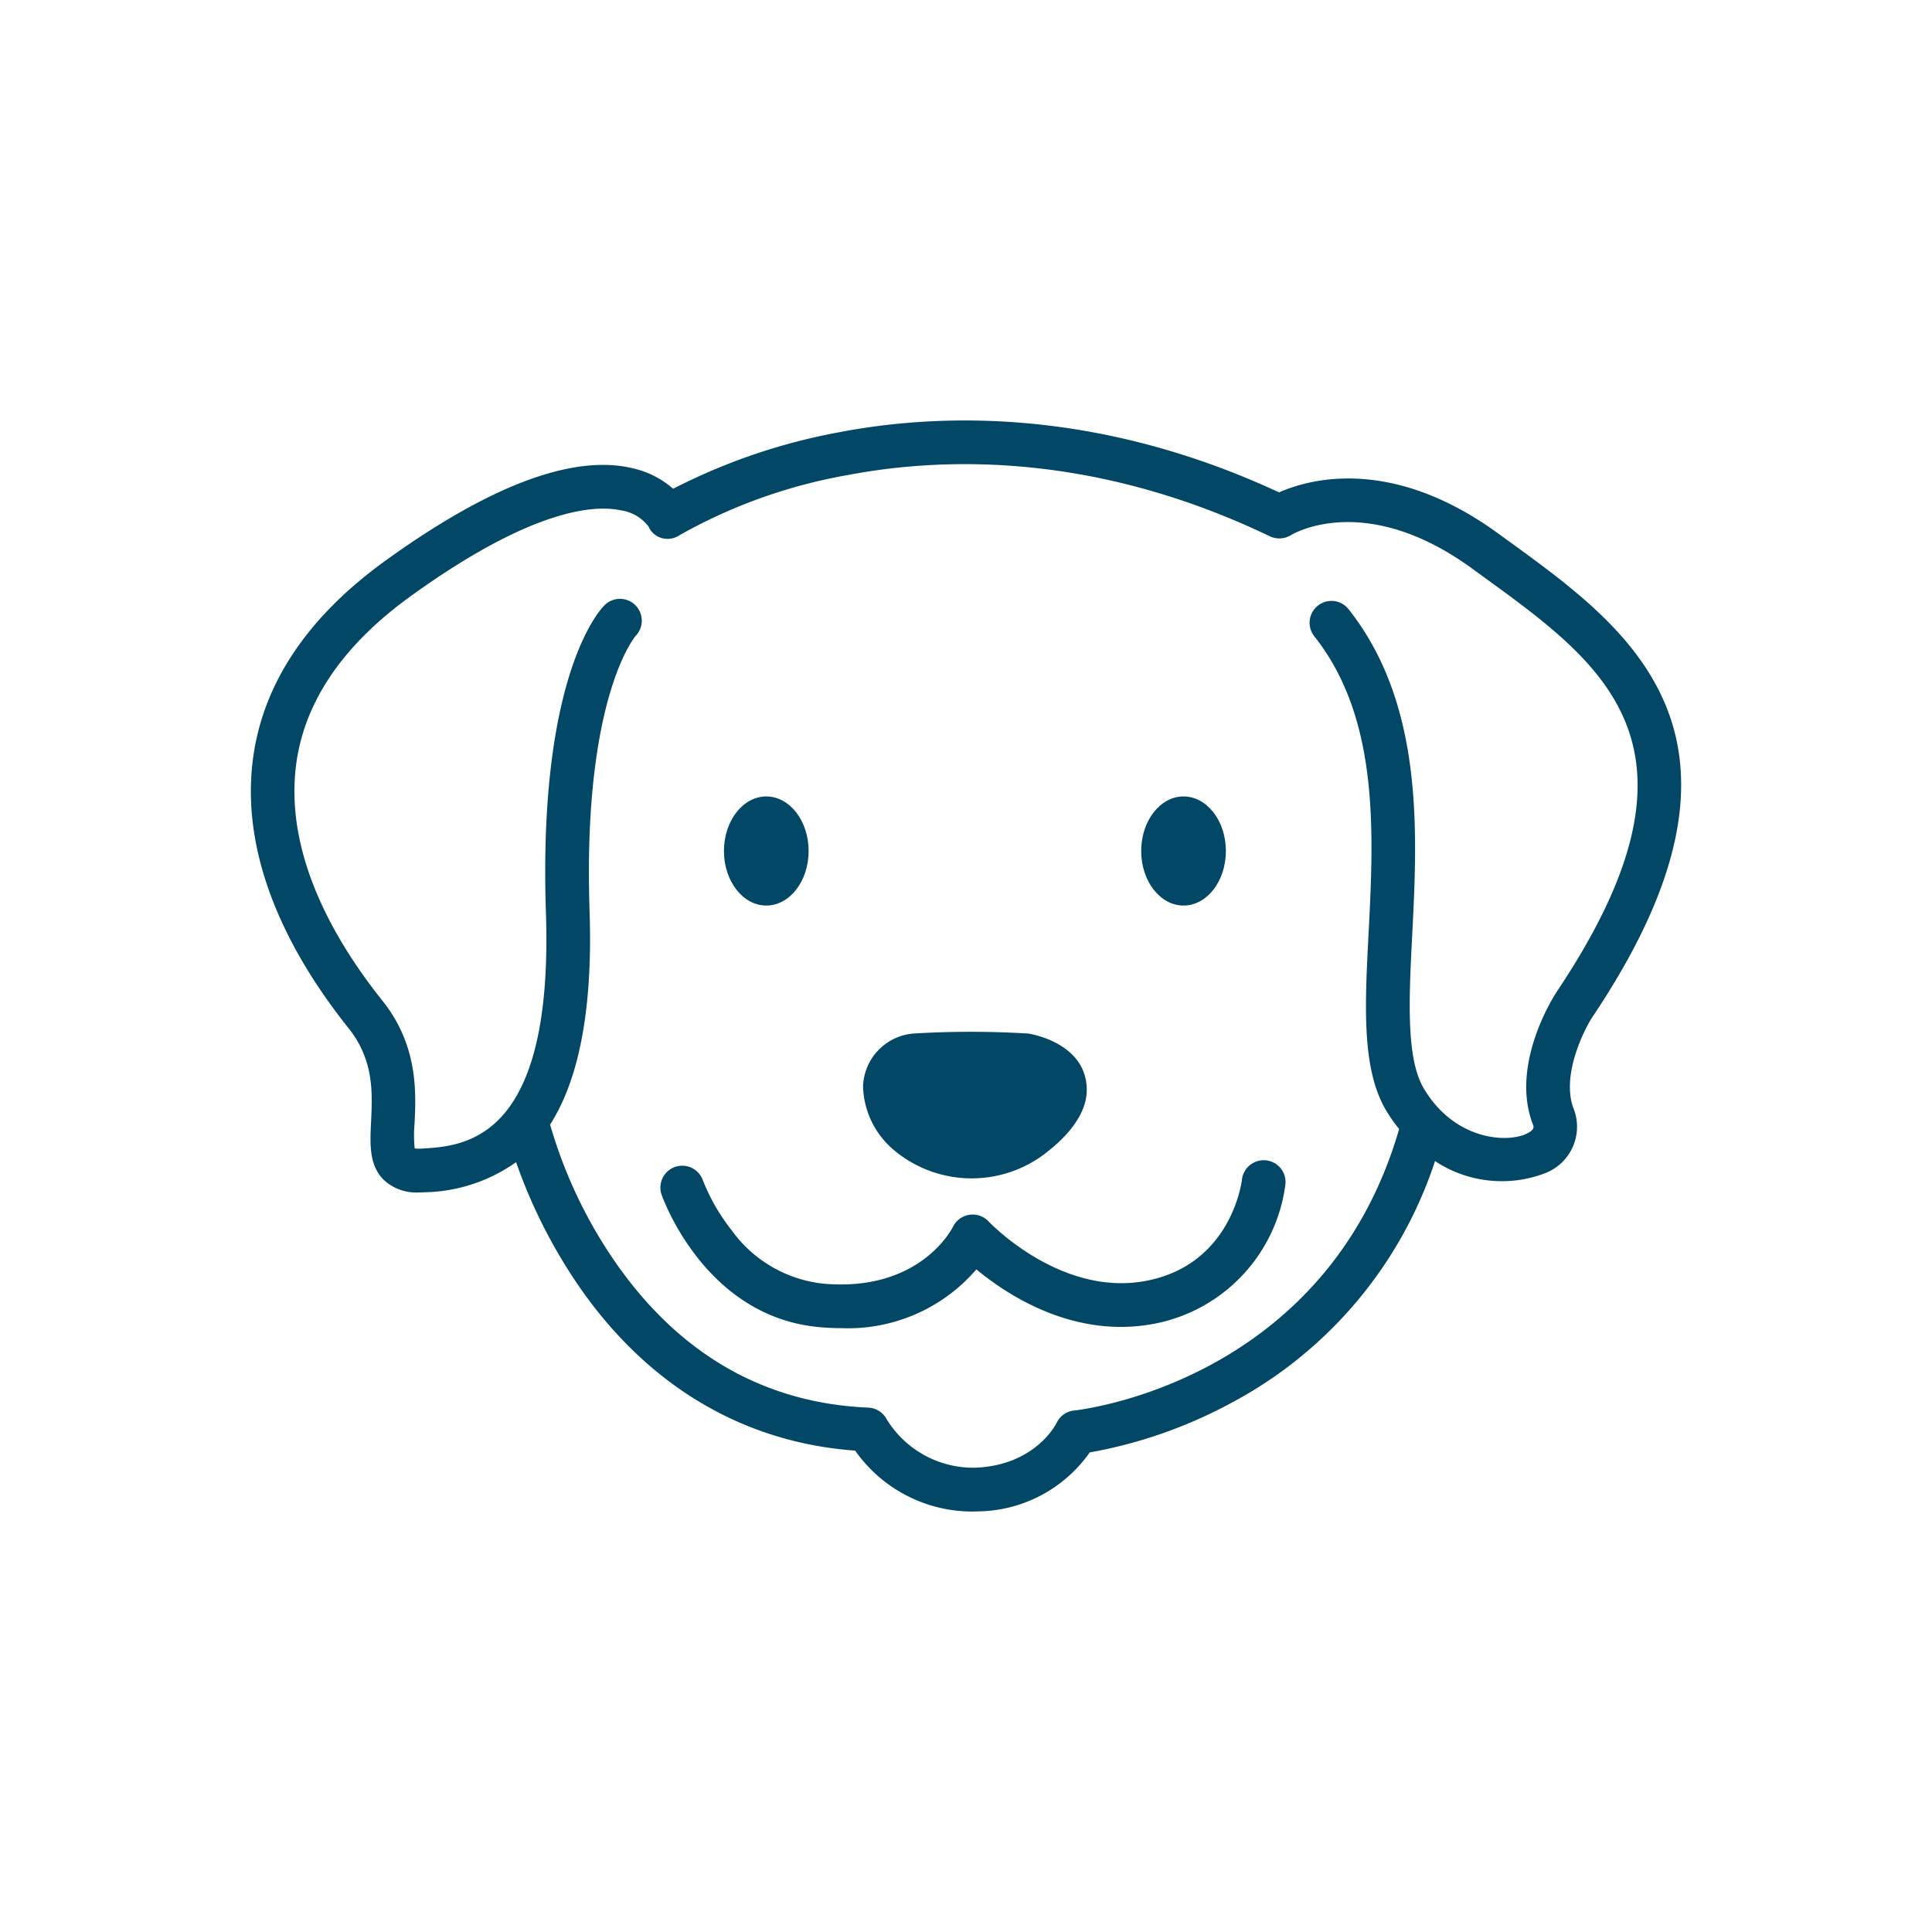
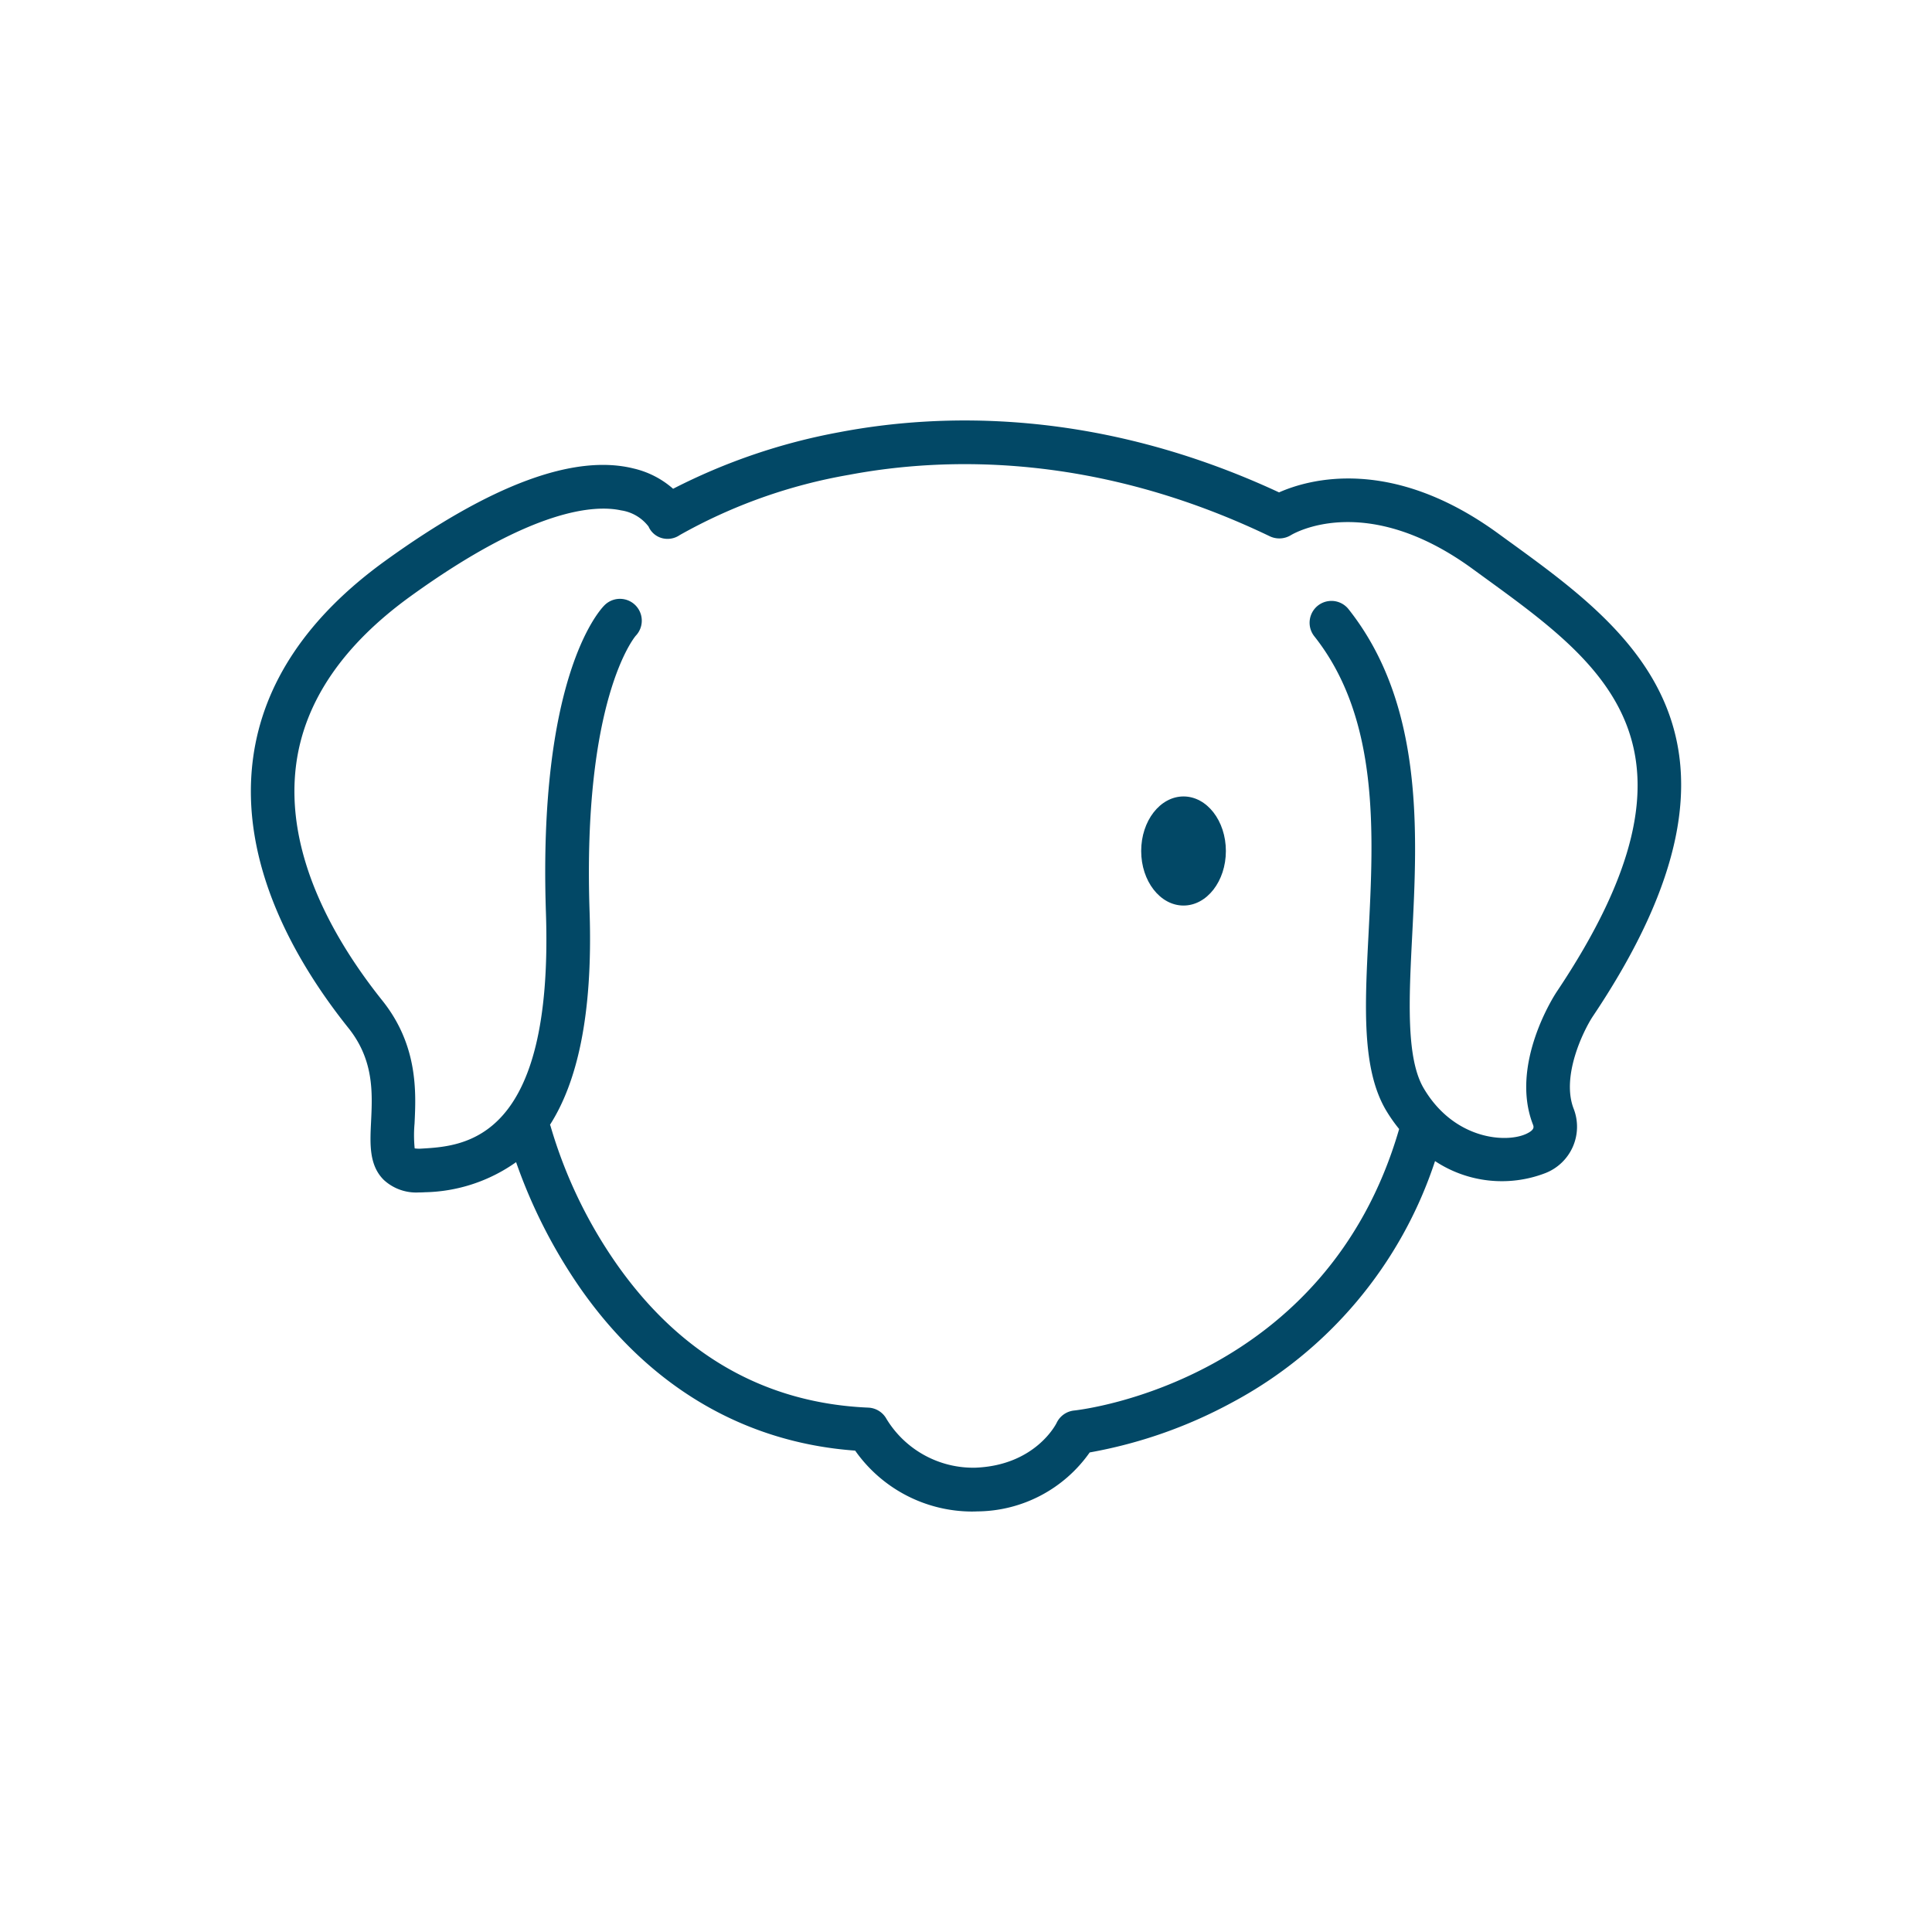
<svg xmlns="http://www.w3.org/2000/svg" width="154" height="154" viewBox="0 0 154 154">
  <g id="Groupe_3477" data-name="Groupe 3477" transform="translate(18870 2233)">
-     <rect id="Rectangle_1363" data-name="Rectangle 1363" width="154" height="154" transform="translate(-18870 -2233)" fill="none" />
    <g id="Groupe_2893" data-name="Groupe 2893" transform="translate(-20085.82 -7862.607)">
      <path id="Tracé_817" data-name="Tracé 817" d="M1160.74,178.67l-.939-.683c-8.557-6.248-15.161-4.338-17.5-3.3-14.472-6.73-27.045-6.333-35.1-4.788a48,48,0,0,0-13.2,4.5,7.236,7.236,0,0,0-3.132-1.613c-4.744-1.188-11.406,1.287-19.8,7.347-6.184,4.463-9.731,9.745-10.543,15.7-1.16,8.512,3.487,16.411,7.588,21.539,2.05,2.561,1.923,5.173,1.812,7.477-.087,1.785-.169,3.471,1.016,4.643a3.8,3.8,0,0,0,2.812.995c.141,0,.284,0,.432-.013a13.008,13.008,0,0,0,7.3-2.4,41.843,41.843,0,0,0,5.149,10.094c5.475,7.812,13.026,12.258,21.878,12.9a11.416,11.416,0,0,0,9.246,4.855c.154,0,.31,0,.467-.01a11.044,11.044,0,0,0,8.982-4.7,37.613,37.613,0,0,0,11.352-3.983,33.77,33.77,0,0,0,16.175-19.241,9.645,9.645,0,0,0,8.815.95,3.967,3.967,0,0,0,2.23-5.134c-.99-2.574.765-6.171,1.512-7.321,14.918-22.219,3.014-30.867-6.551-37.815m3.651,35.891c-.152.231-3.7,5.72-1.861,10.495.078.2.166.432-.493.749-1.6.772-5.791.5-8.218-3.639-1.4-2.393-1.163-7.12-.908-12.124.421-8.221.944-18.452-5.071-26.044a1.74,1.74,0,1,0-2.728,2.162c5.2,6.563,4.734,15.67,4.323,23.7-.3,5.779-.551,10.771,1.382,14.063a12.465,12.465,0,0,0,1.056,1.511c-5.8,20.017-25.085,22.35-25.911,22.439a1.74,1.74,0,0,0-1.391.986c-.016.034-1.658,3.386-6.483,3.571a8.091,8.091,0,0,1-7.079-3.888,1.738,1.738,0,0,0-1.453-.9c-8.2-.353-14.932-4.182-20.013-11.382a37.5,37.5,0,0,1-5.307-11.042c-.011-.044-.032-.083-.046-.126,2.1-3.29,3.435-8.563,3.152-17.014-.567-16.847,3.563-21.826,3.682-21.964a1.74,1.74,0,0,0-2.521-2.4c-.54.558-5.262,5.984-4.64,24.48.611,18.184-6.483,18.6-9.892,18.8a2.555,2.555,0,0,1-.57-.016,10.452,10.452,0,0,1-.011-1.965c.121-2.481.3-6.231-2.569-9.82-3.677-4.6-7.85-11.6-6.857-18.894.677-4.973,3.749-9.464,9.13-13.347,9.7-7,14.66-7.283,16.754-6.831a3.369,3.369,0,0,1,2.195,1.29,1.634,1.634,0,0,0,1.053.919,1.713,1.713,0,0,0,1.435-.24,42.044,42.044,0,0,1,13.482-4.8c7.65-1.444,19.681-1.765,33.556,4.9a1.768,1.768,0,0,0,1.675-.092c.241-.145,5.987-3.521,14.5,2.7l.945.688c9.645,7.007,18.755,13.625,5.7,33.075" transform="translate(175.472 5494.168)" fill="#024866" />
-       <path id="Tracé_818" data-name="Tracé 818" d="M1113.84,217.48c1.865,0,3.375-1.946,3.375-4.348s-1.511-4.348-3.375-4.348-3.375,1.947-3.375,4.348,1.511,4.348,3.375,4.348" transform="translate(163.061 5484.308)" fill="#024866" />
      <path id="Tracé_819" data-name="Tracé 819" d="M1158.04,217.48c1.865,0,3.376-1.946,3.376-4.348s-1.511-4.348-3.376-4.348-3.375,1.947-3.375,4.348,1.511,4.348,3.375,4.348" transform="translate(152.119 5484.308)" fill="#024866" />
-       <path id="Tracé_820" data-name="Tracé 820" d="M1127.69,243.167a9.647,9.647,0,0,0,12.326.012c1.7-1.351,3.018-3.052,3.018-4.825,0-3.833-4.666-4.5-4.666-4.5a75.826,75.826,0,0,0-9.166,0,4.38,4.38,0,0,0-4,4.166,6.859,6.859,0,0,0,2.488,5.146" transform="translate(159.412 5478.137)" fill="#024866" />
-       <path id="Tracé_821" data-name="Tracé 821" d="M1152.01,247.333a1.748,1.748,0,0,0-1.926,1.527c-.032.275-.882,6.766-7.609,8.072-6.845,1.328-12.528-4.668-12.583-4.726a1.748,1.748,0,0,0-2.842.42c-.106.214-2.688,5.216-10.332,4.536a10.356,10.356,0,0,1-7.3-4.242,15.9,15.9,0,0,1-2.319-4.031,1.741,1.741,0,0,0-3.286,1.149c.139.4,3.509,9.781,12.6,10.591.6.053,1.185.079,1.744.079a13.5,13.5,0,0,0,10.757-4.684c2.527,2.095,7.845,5.563,14.226,4.324a13.006,13.006,0,0,0,10.406-11.1,1.736,1.736,0,0,0-1.533-1.915" transform="translate(164.733 5474.766)" fill="#024866" />
    </g>
  </g>
</svg>